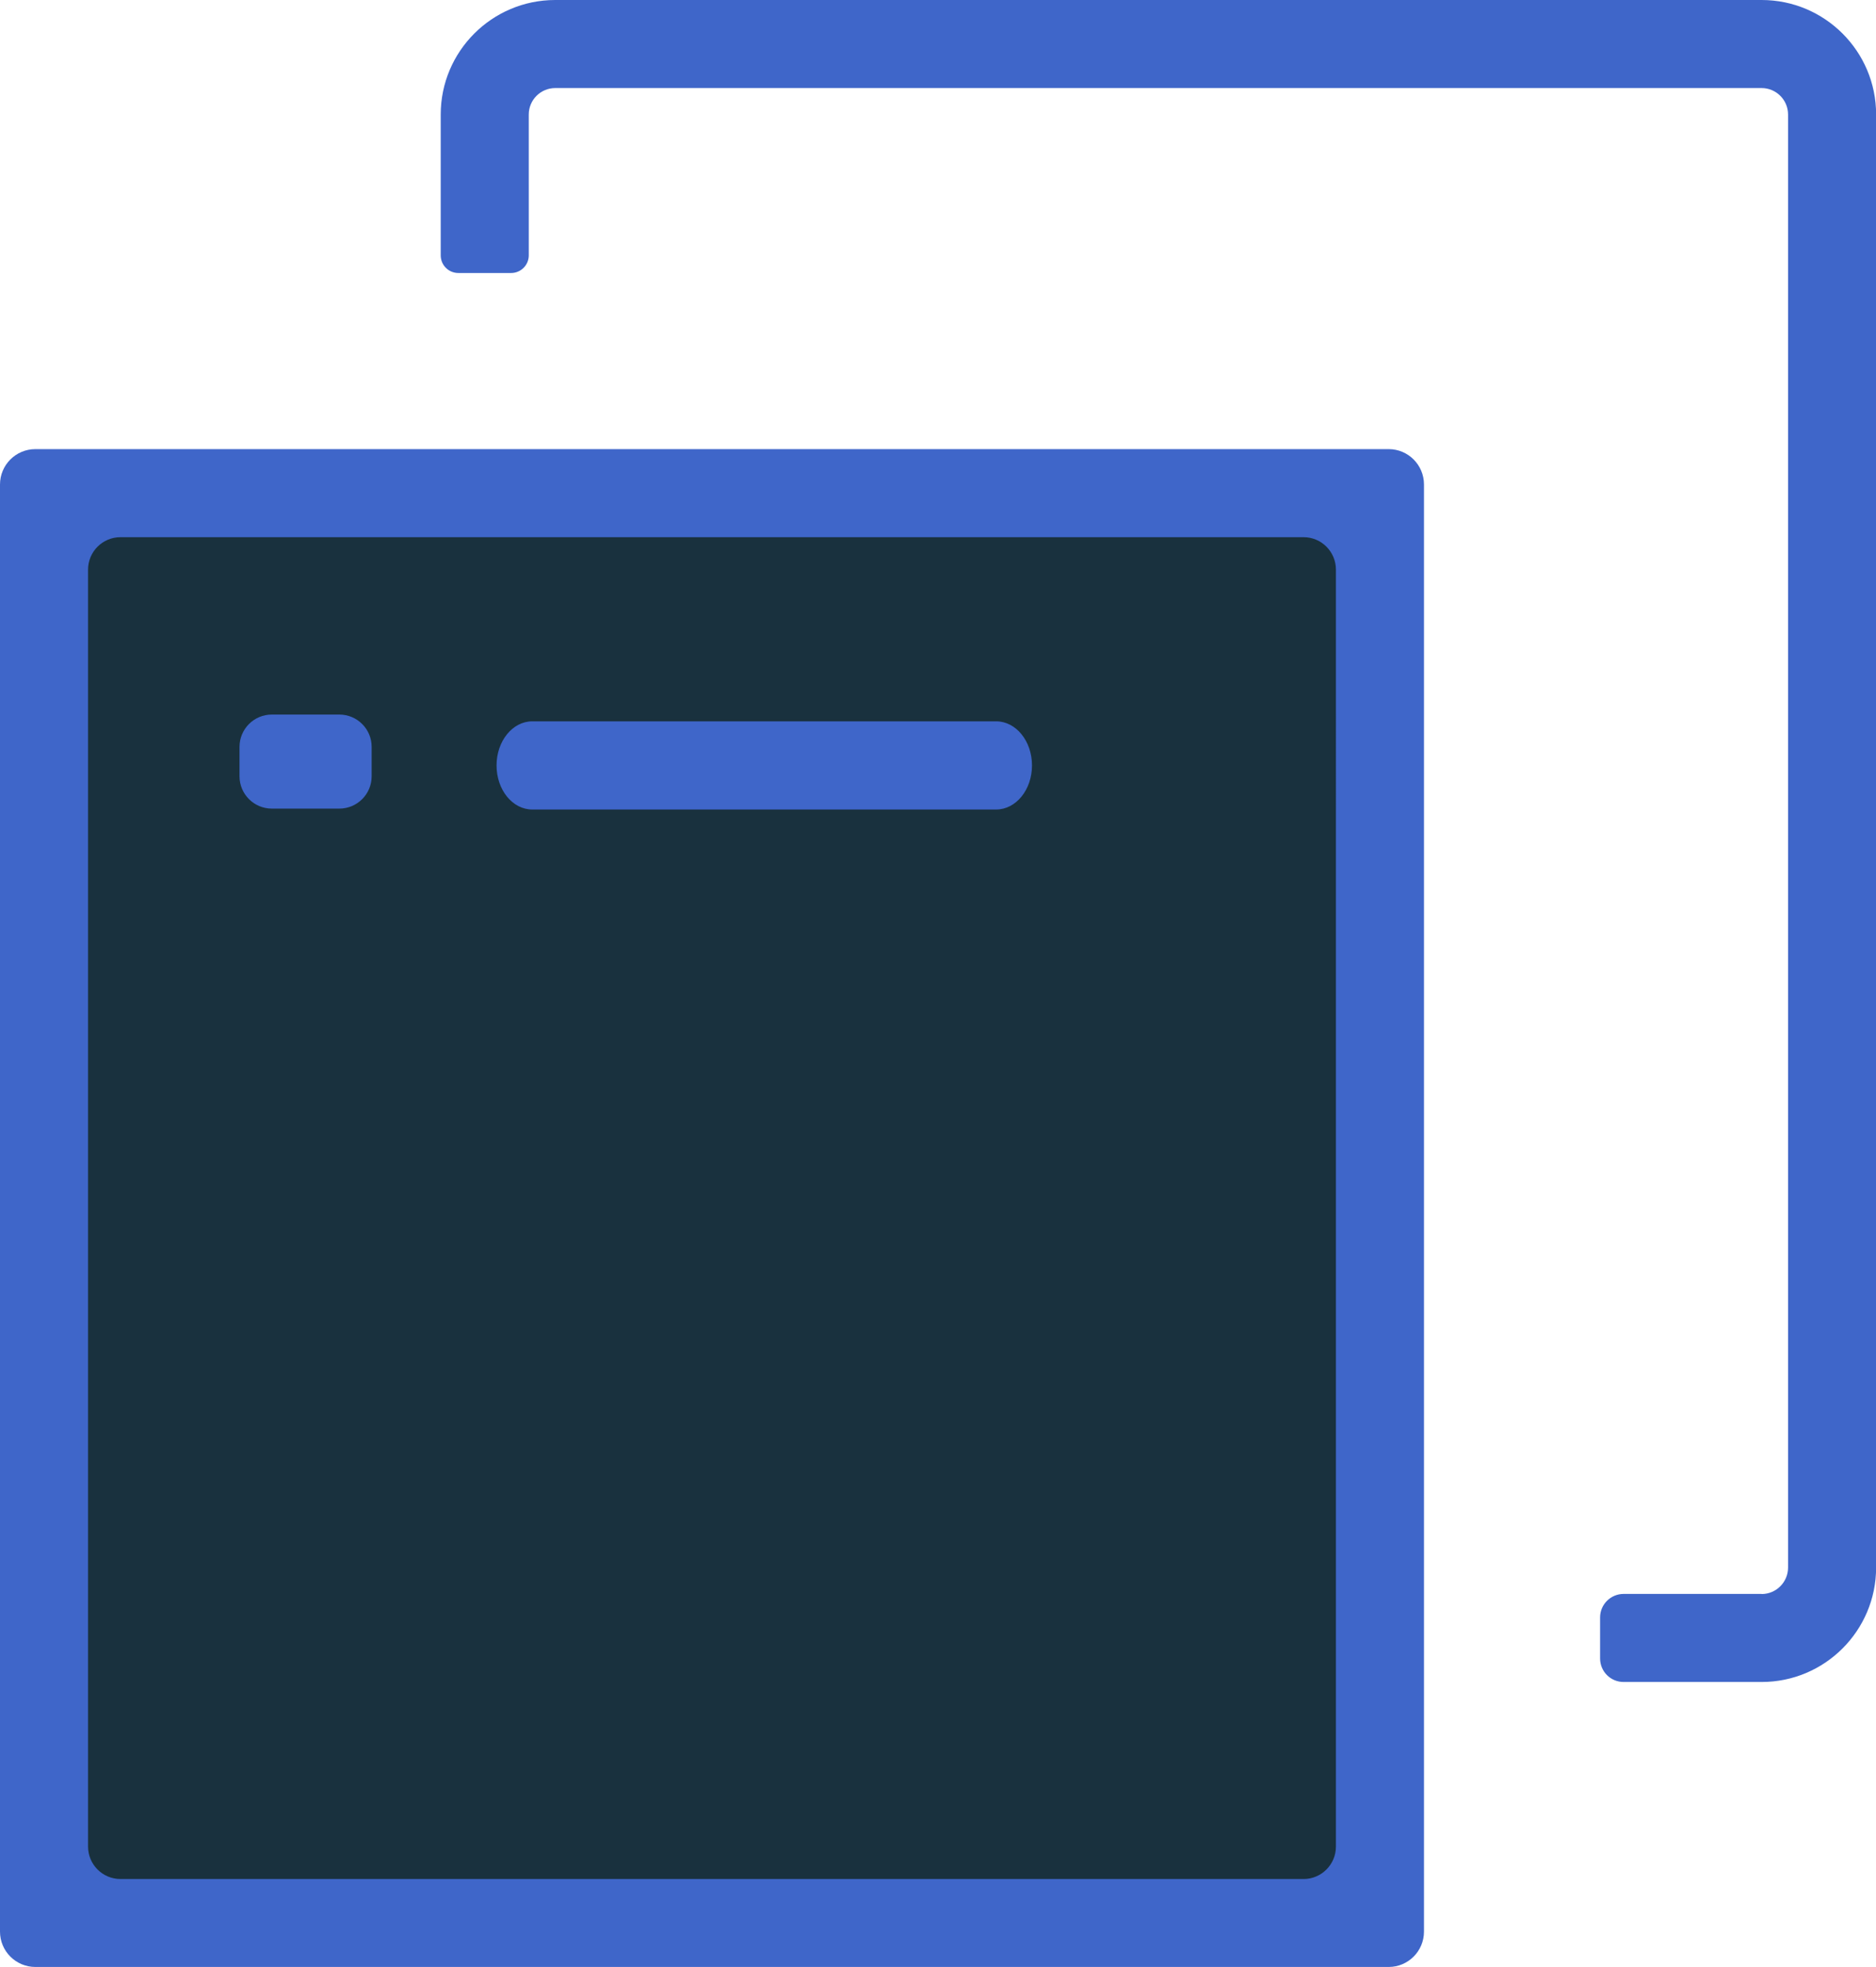
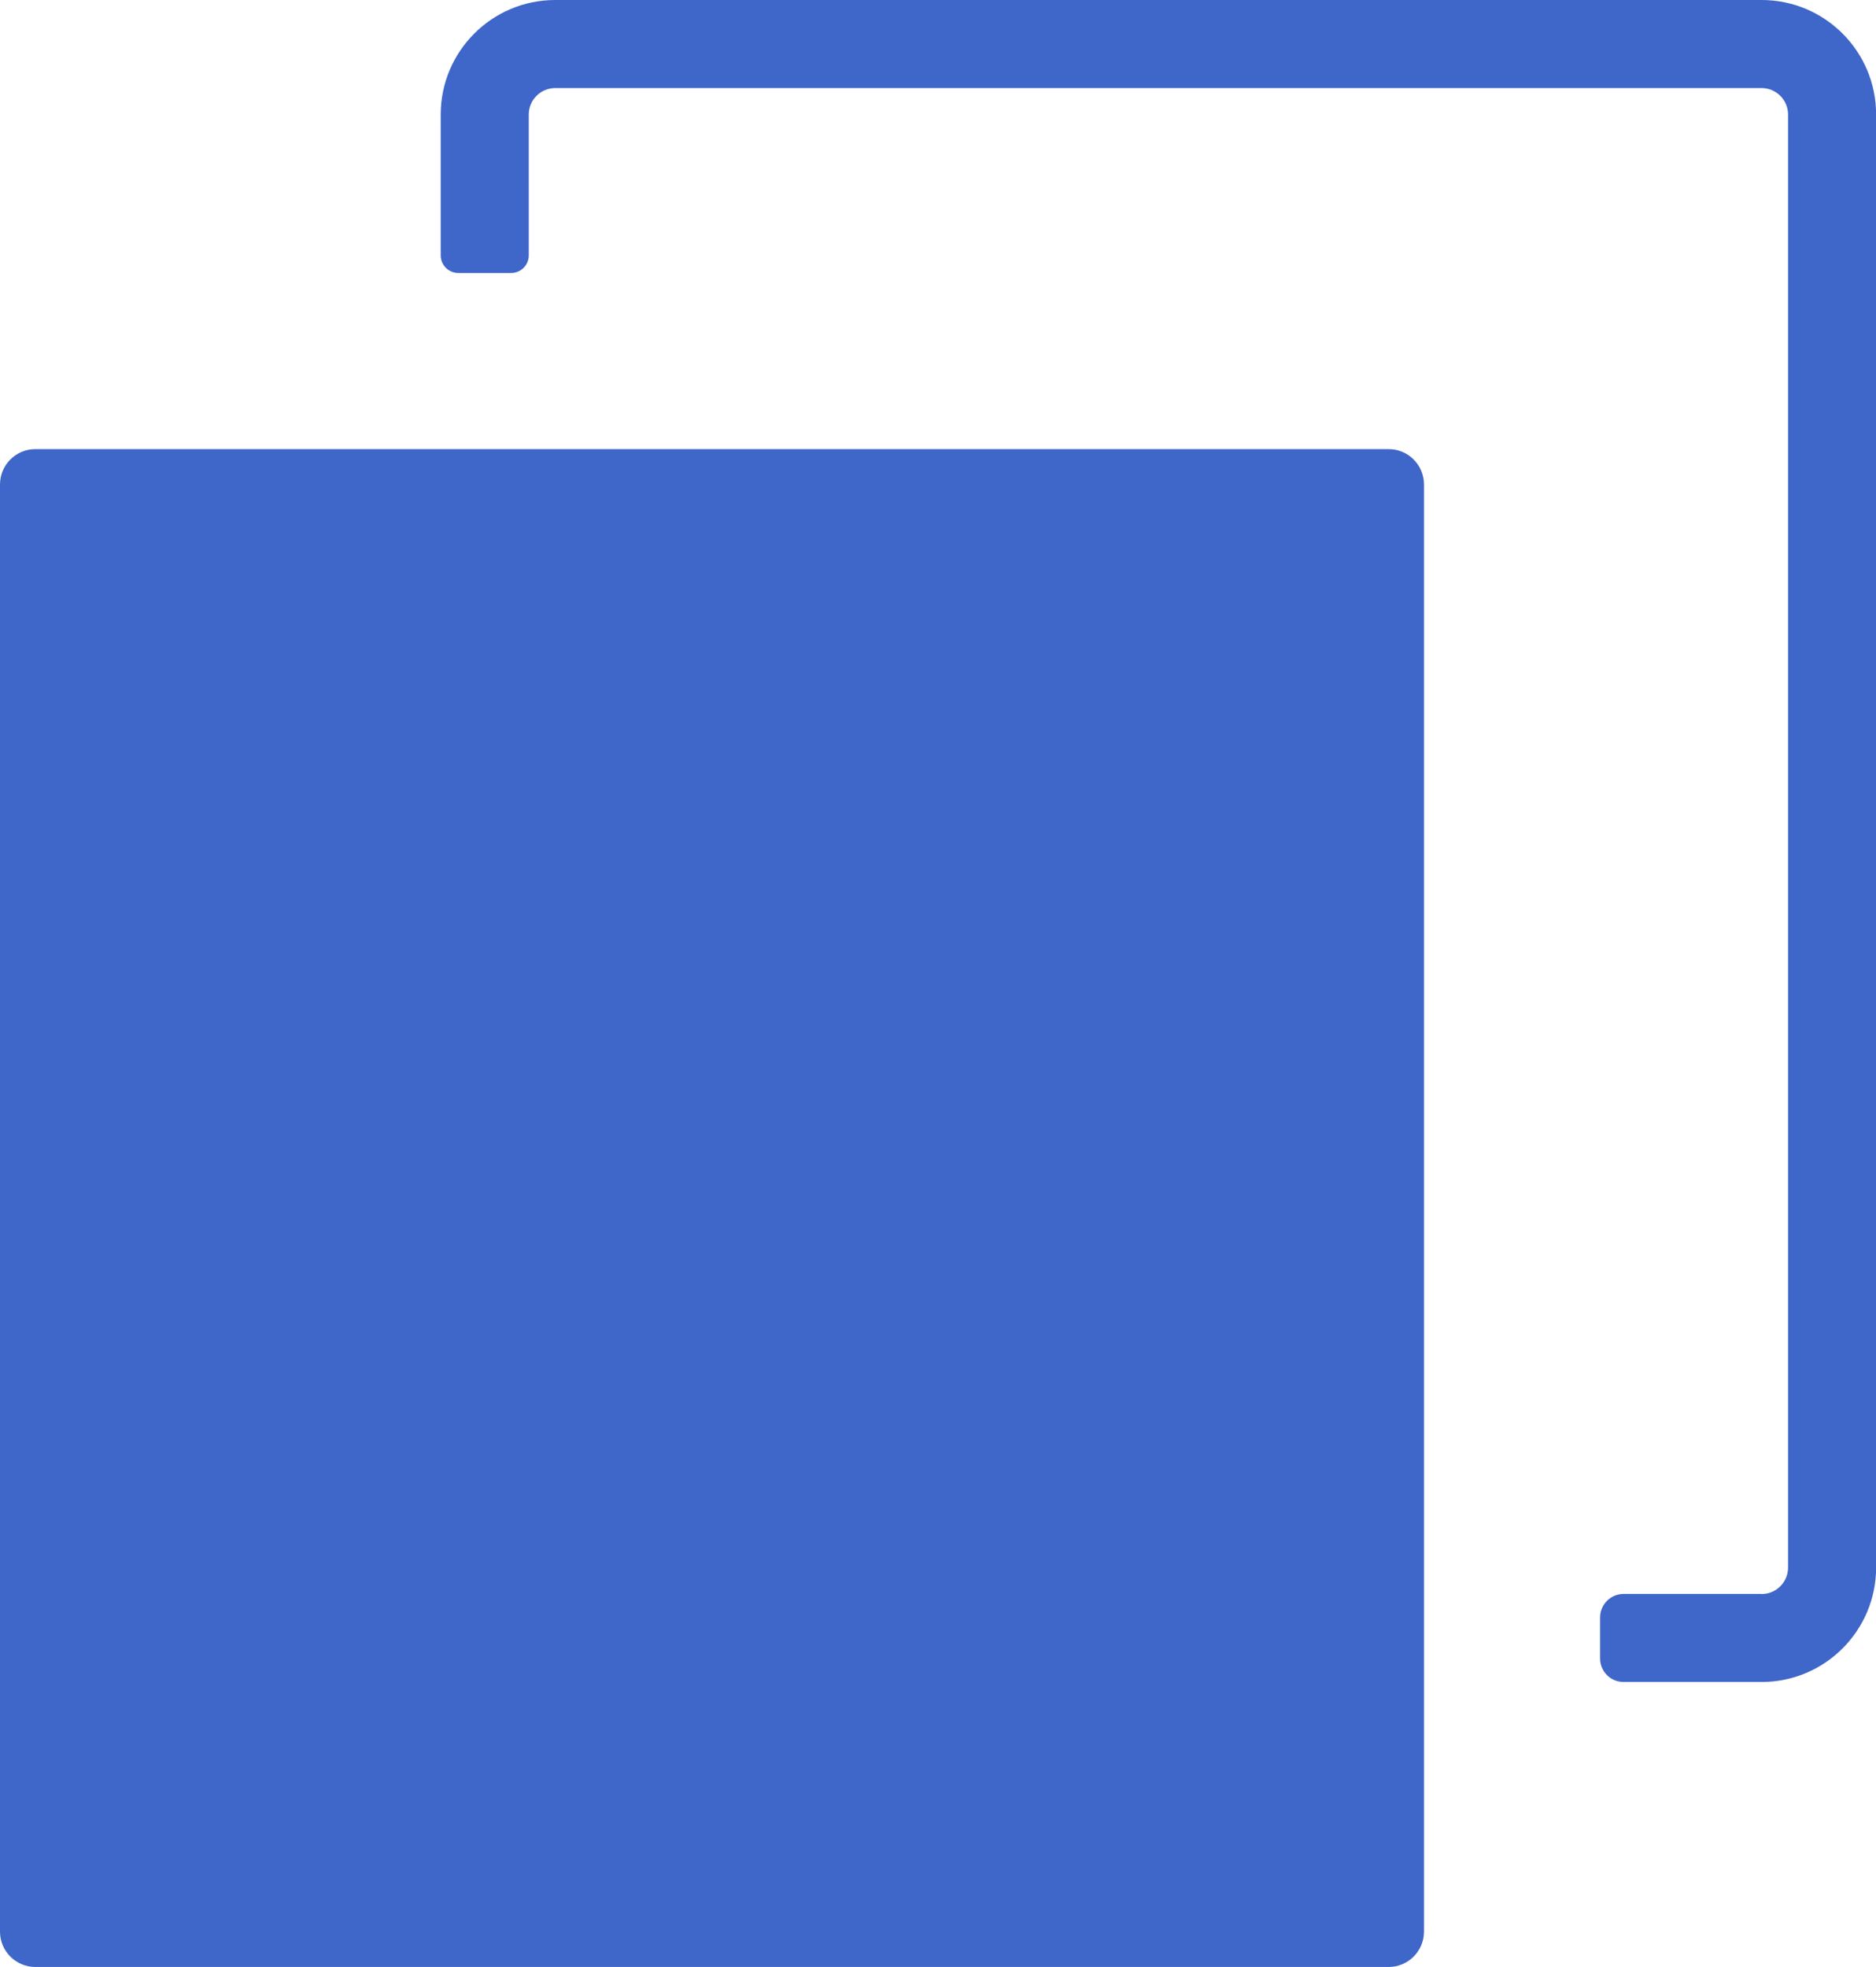
<svg xmlns="http://www.w3.org/2000/svg" viewBox="0 0 165.97 174">
  <defs>
    <style>.e{fill:#3f66c9;}.f{fill:#19313e;}</style>
  </defs>
  <g id="a" />
  <g id="b">
    <g id="c">
      <g id="d">
        <path class="e" d="M155.85,141h-12.21c-1.14,0-2.08,.93-2.08,2.08v3.63c0,1.15,.93,2.08,2.08,2.08h12.21c5.59,0,10.13-4.54,10.13-10.13V10.13c0-5.59-4.54-10.13-10.13-10.13H49.12c-5.59,0-10.13,4.54-10.13,10.13v12.46c0,.86,.69,1.56,1.56,1.56h4.67c.86,0,1.56-.7,1.56-1.56V10.13c0-1.29,1.05-2.34,2.34-2.34h106.73c1.29,0,2.34,1.05,2.34,2.34V138.67c0,1.29-1.05,2.34-2.34,2.34h0Z" />
        <path class="e" d="M125.98,170.87c0,1.73-1.4,3.13-3.12,3.13H3.13c-1.73,0-3.13-1.4-3.13-3.13V42.86c0-1.73,1.4-3.13,3.13-3.13H122.86c1.72,0,3.12,1.4,3.12,3.13V170.87h0Z" />
-         <path class="f" d="M88.13,71.61H47.09c-1.75,0-3.16-1.74-3.16-3.9s1.42-3.9,3.16-3.9h41.04c1.75,0,3.17,1.74,3.17,3.9s-1.42,3.9-3.17,3.9h0Zm-55.25-2.94c0,1.58-1.28,2.86-2.86,2.86h-5.97c-1.58,0-2.86-1.28-2.86-2.86v-2.6c0-1.58,1.28-2.86,2.86-2.86h5.97c1.58,0,2.86,1.28,2.86,2.86v2.6h0Zm82.45-21.15H10.66c-1.59,0-2.87,1.29-2.87,2.87v112.96c0,1.58,1.28,2.87,2.87,2.87H115.33c1.58,0,2.86-1.29,2.86-2.87V50.39c0-1.58-1.28-2.87-2.86-2.87h0Z" />
      </g>
    </g>
  </g>
</svg>